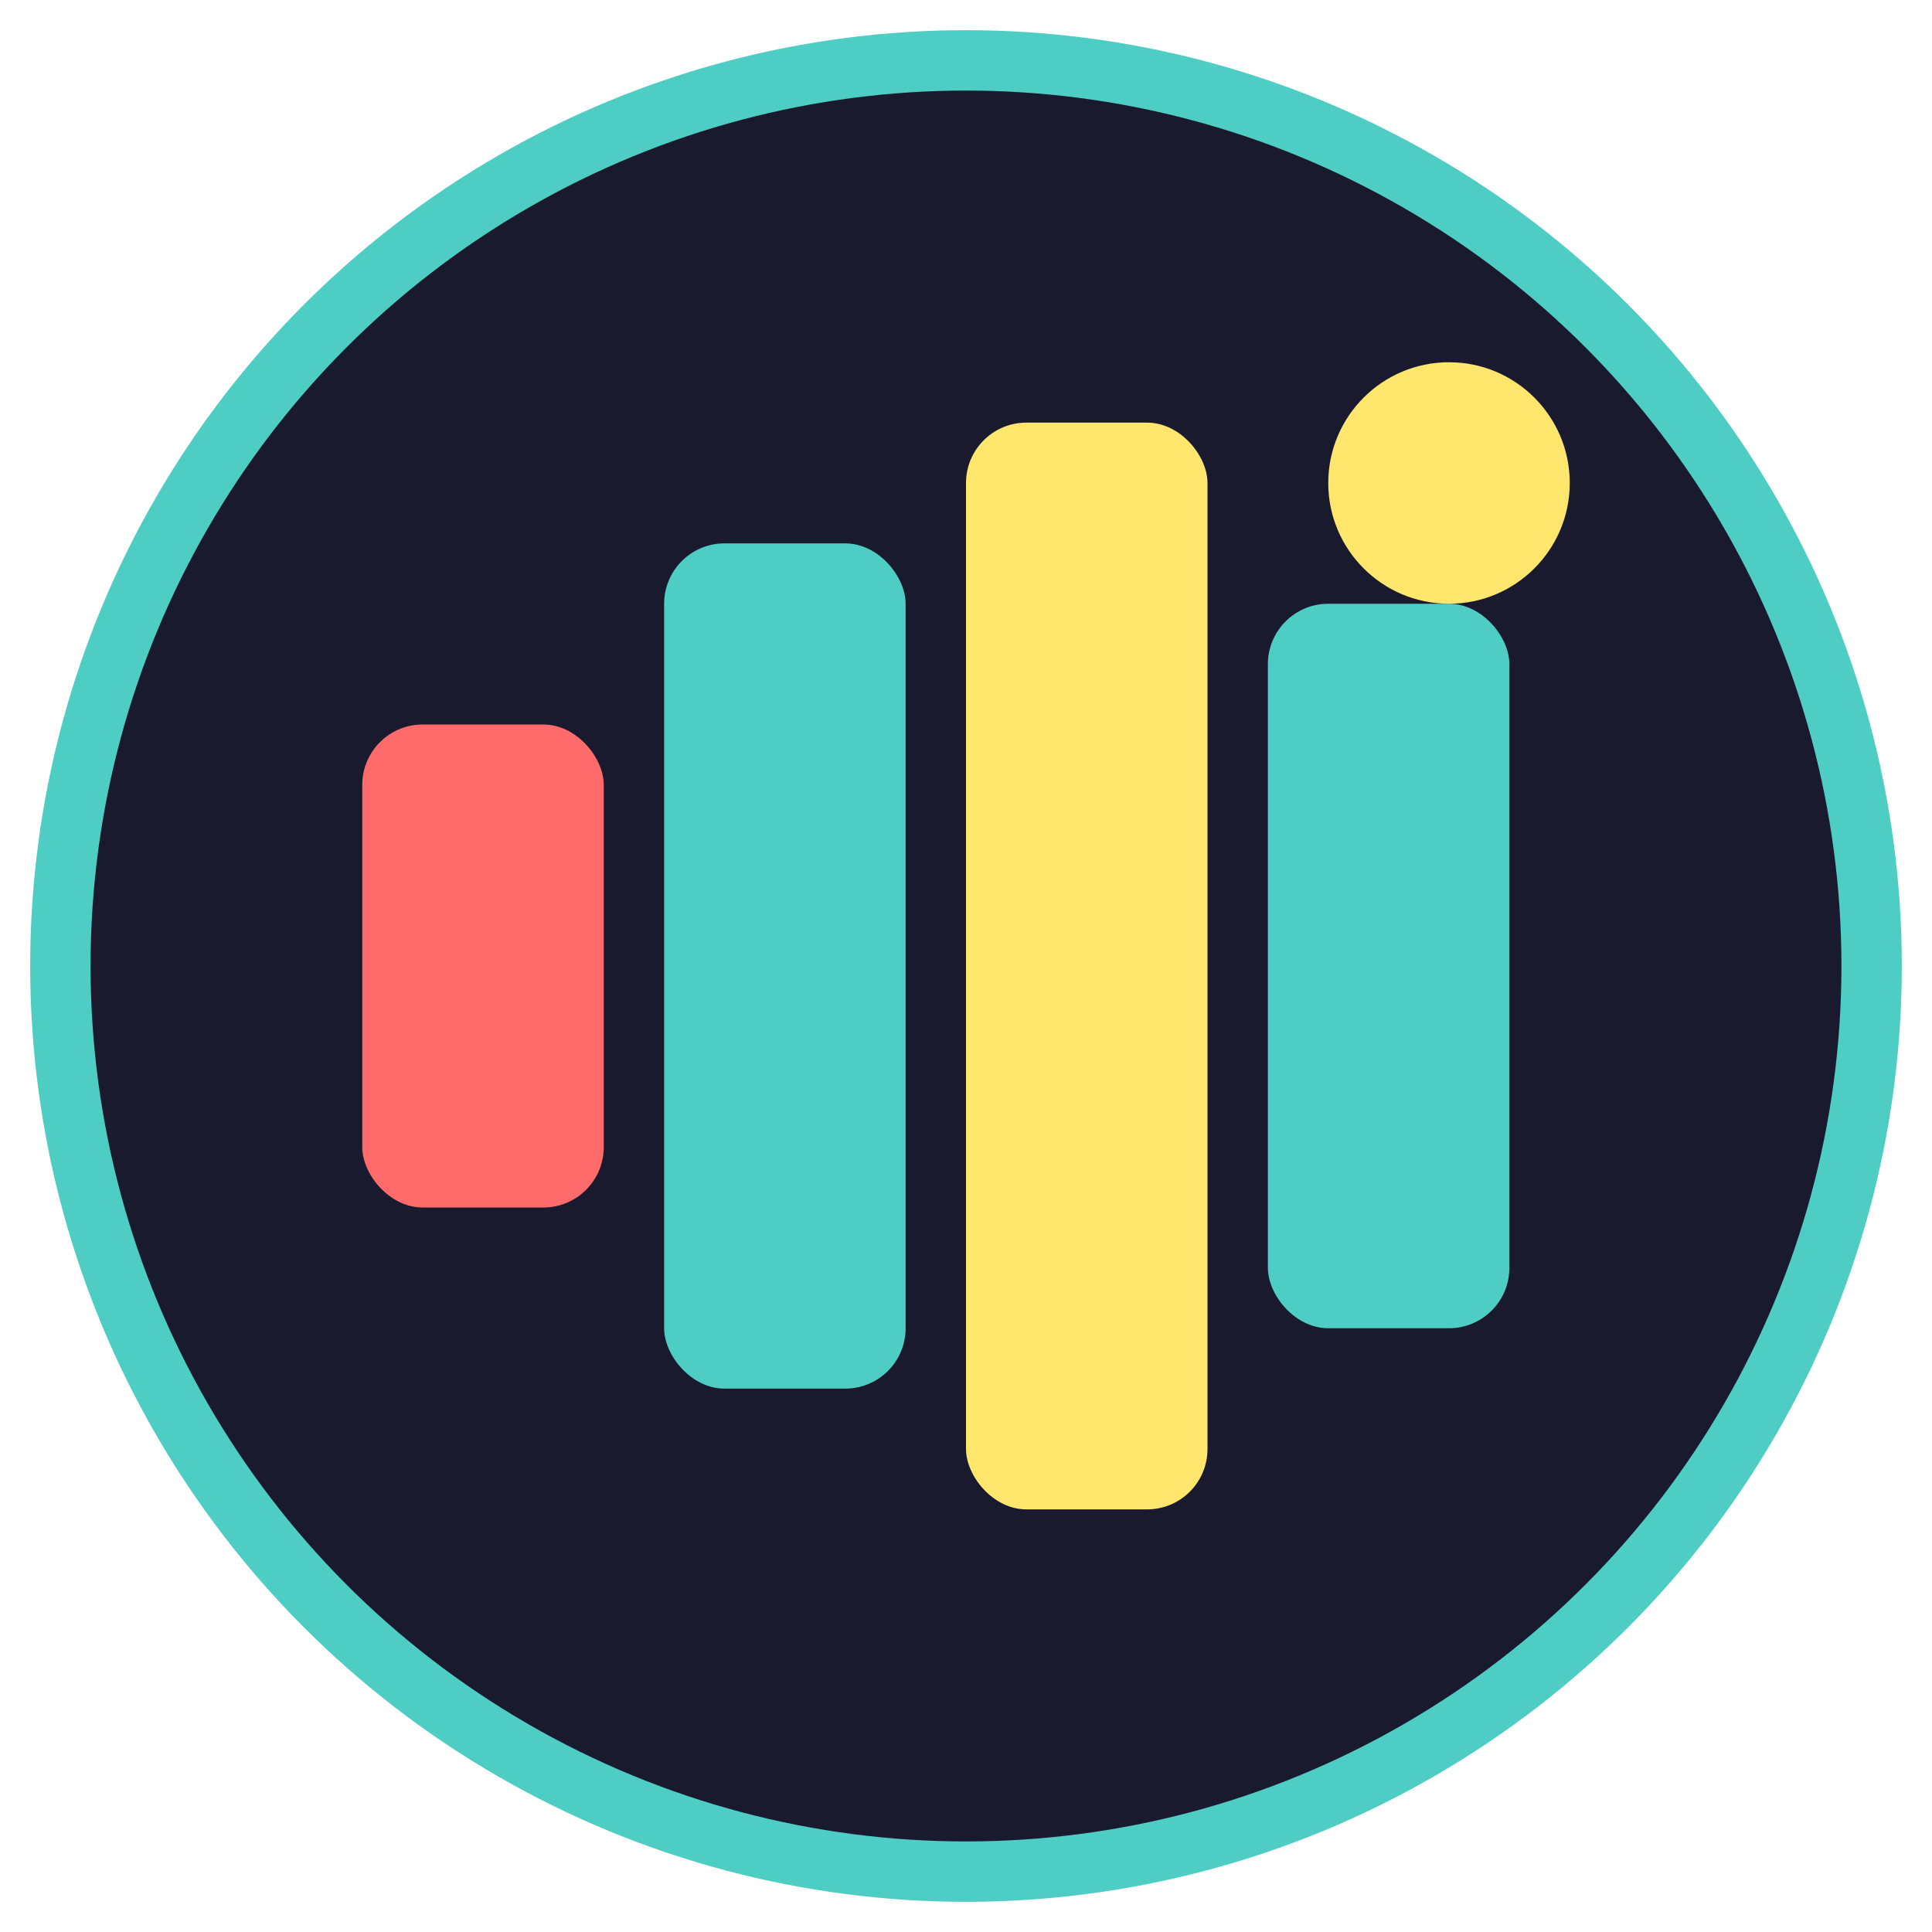
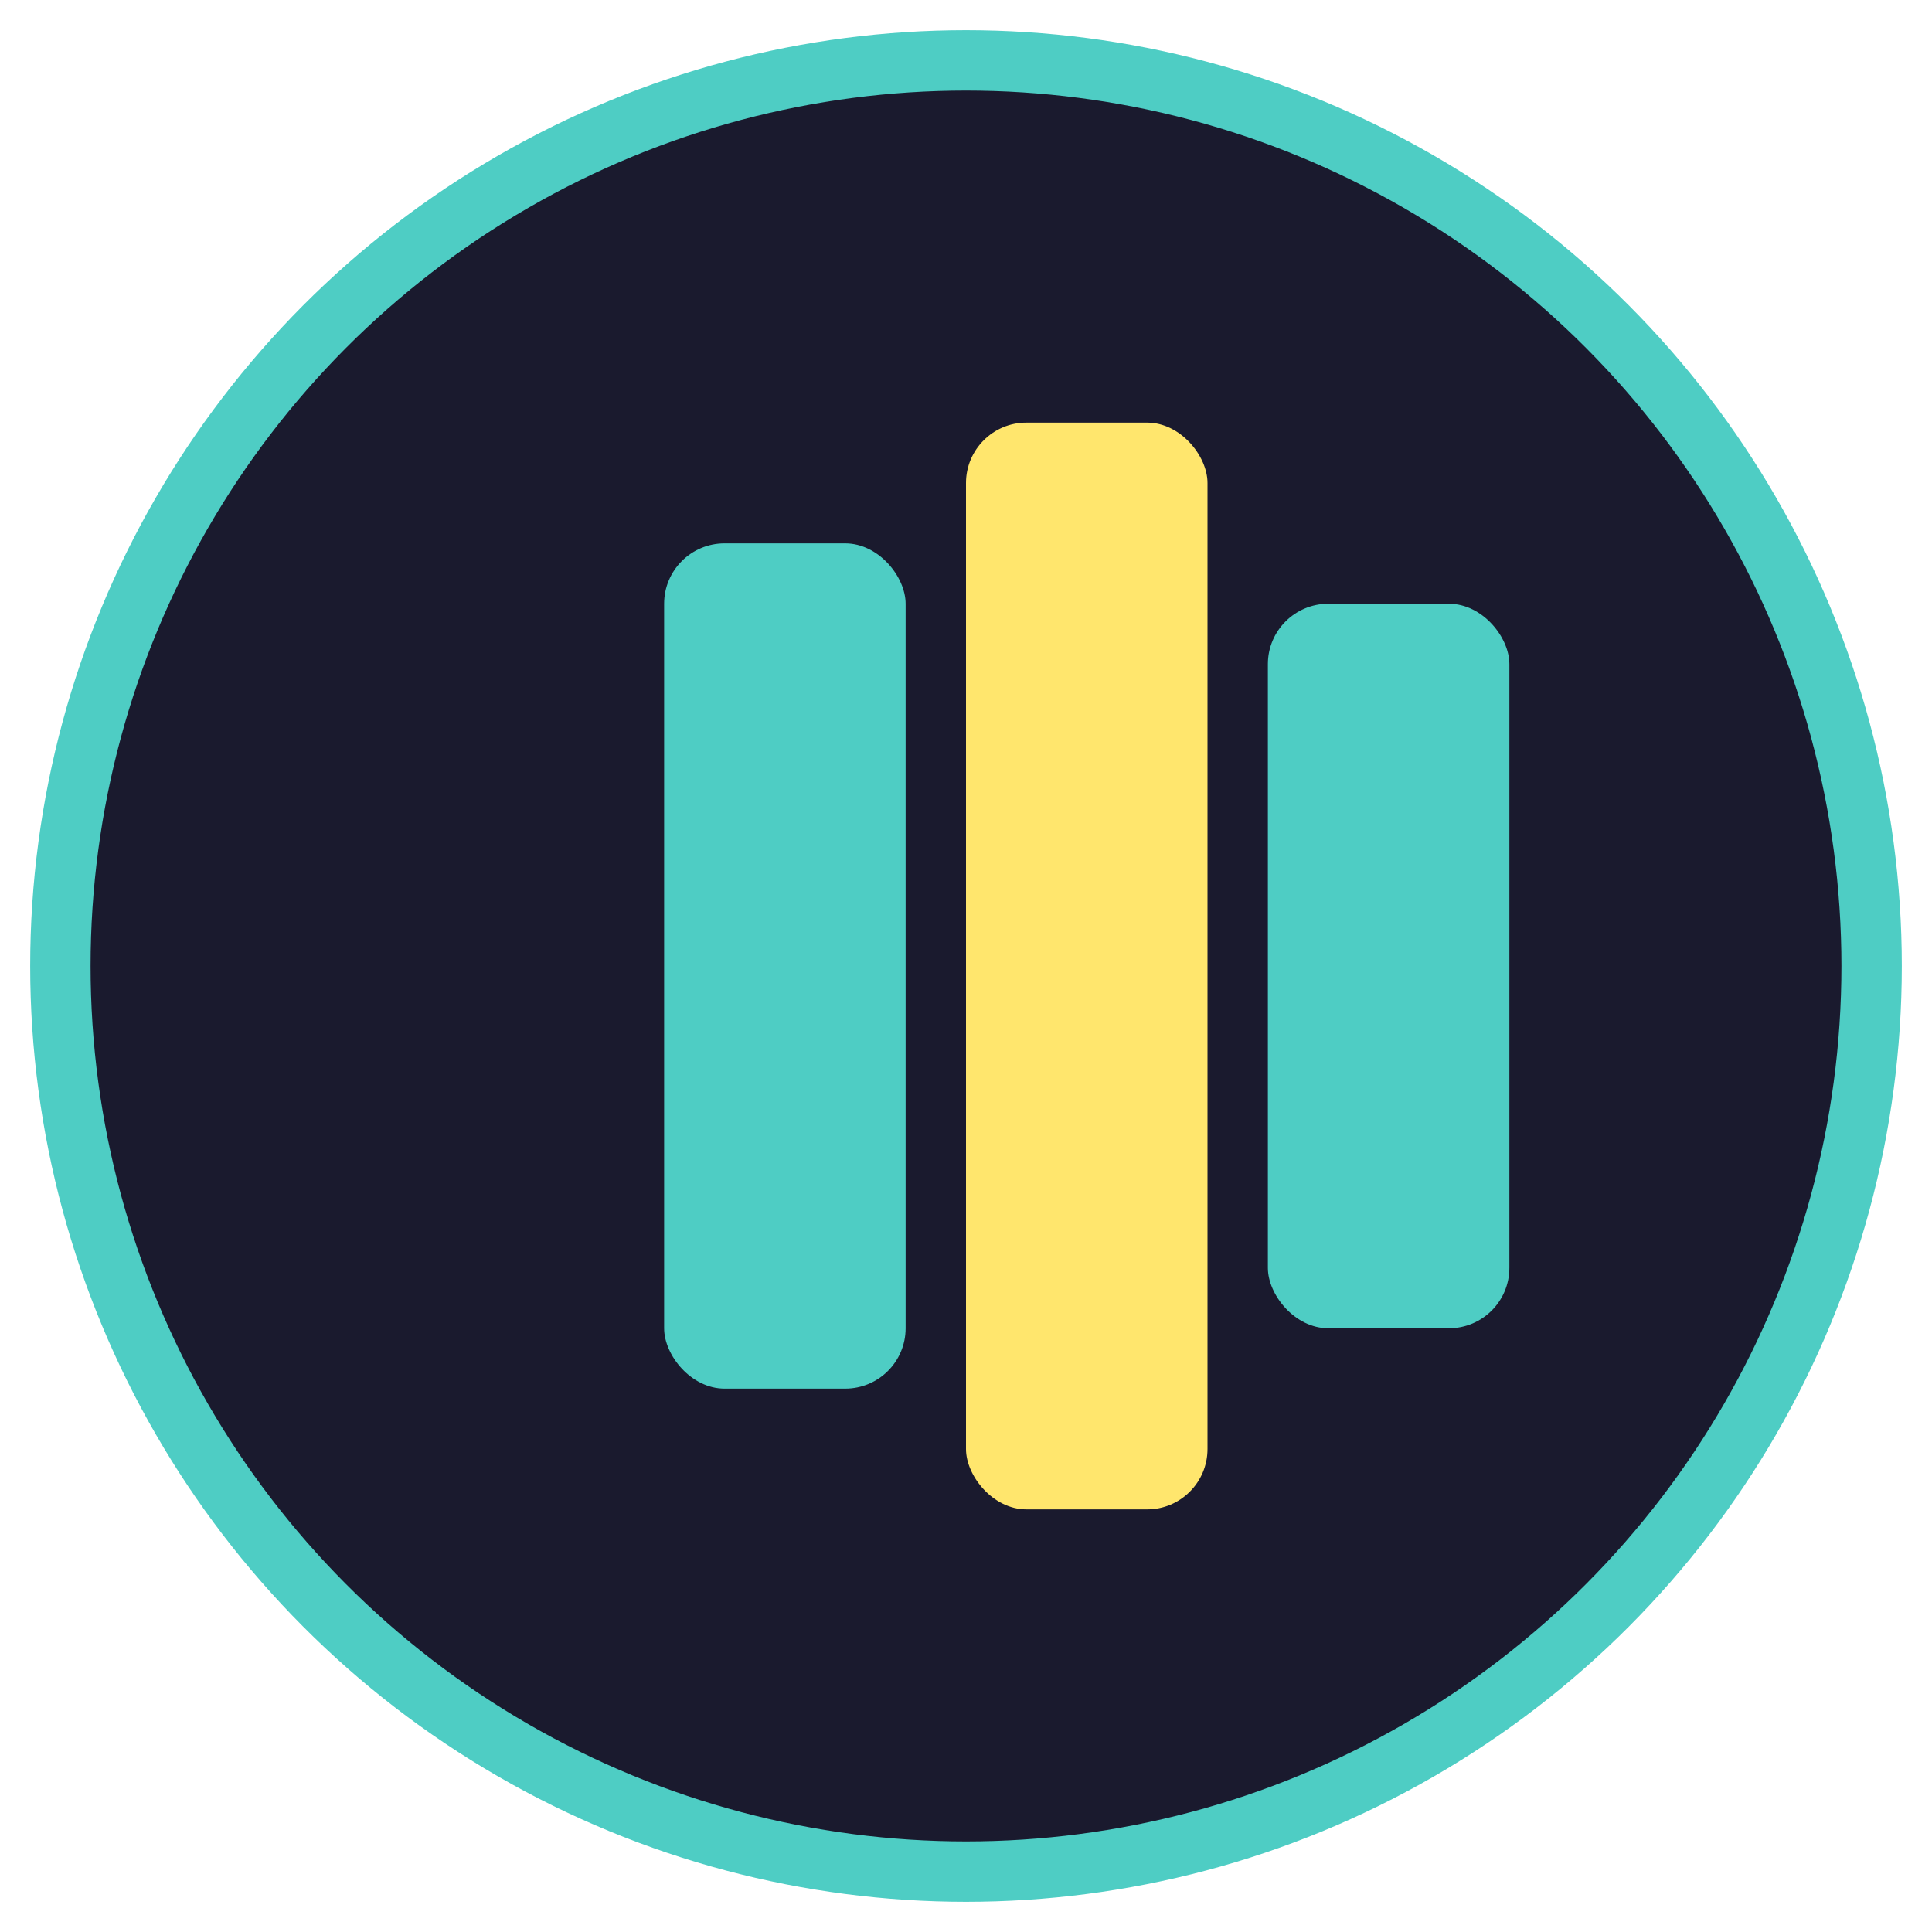
<svg xmlns="http://www.w3.org/2000/svg" viewBox="0 0 32 32" width="32" height="32">
  <circle cx="16" cy="16" r="15" fill="#1a1a2e" stroke="#4ECDC4" stroke-width="1" />
  <g transform="translate(16, 16)">
-     <rect x="-10" y="-4" width="4" height="8" fill="#FF6B6B" rx="1" />
    <rect x="-5" y="-7" width="4" height="14" fill="#4ECDC4" rx="1" />
    <rect x="0" y="-9" width="4" height="18" fill="#FFE66D" rx="1" />
    <rect x="5" y="-6" width="4" height="12" fill="#4ECDC4" rx="1" />
  </g>
-   <circle cx="24" cy="8" r="2" fill="#FFE66D" />
</svg>